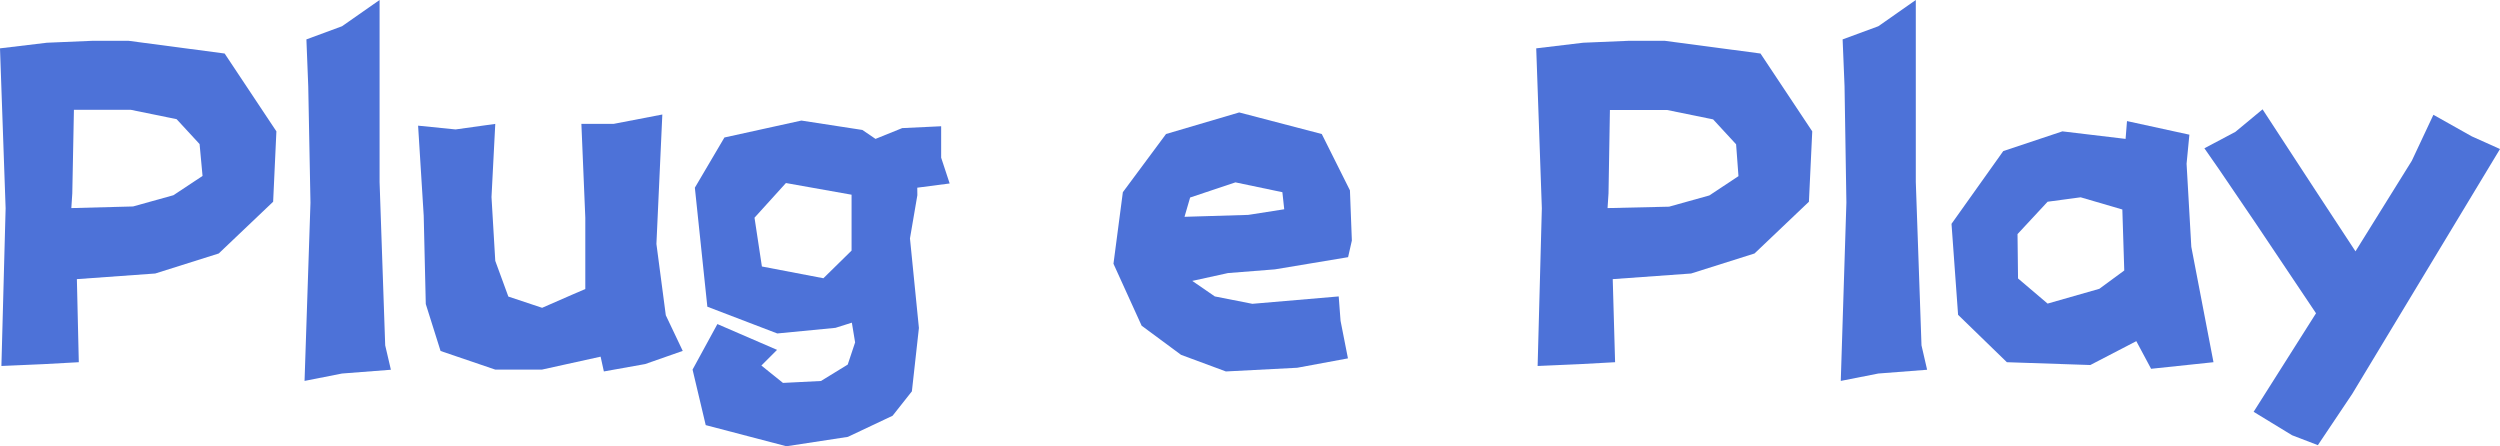
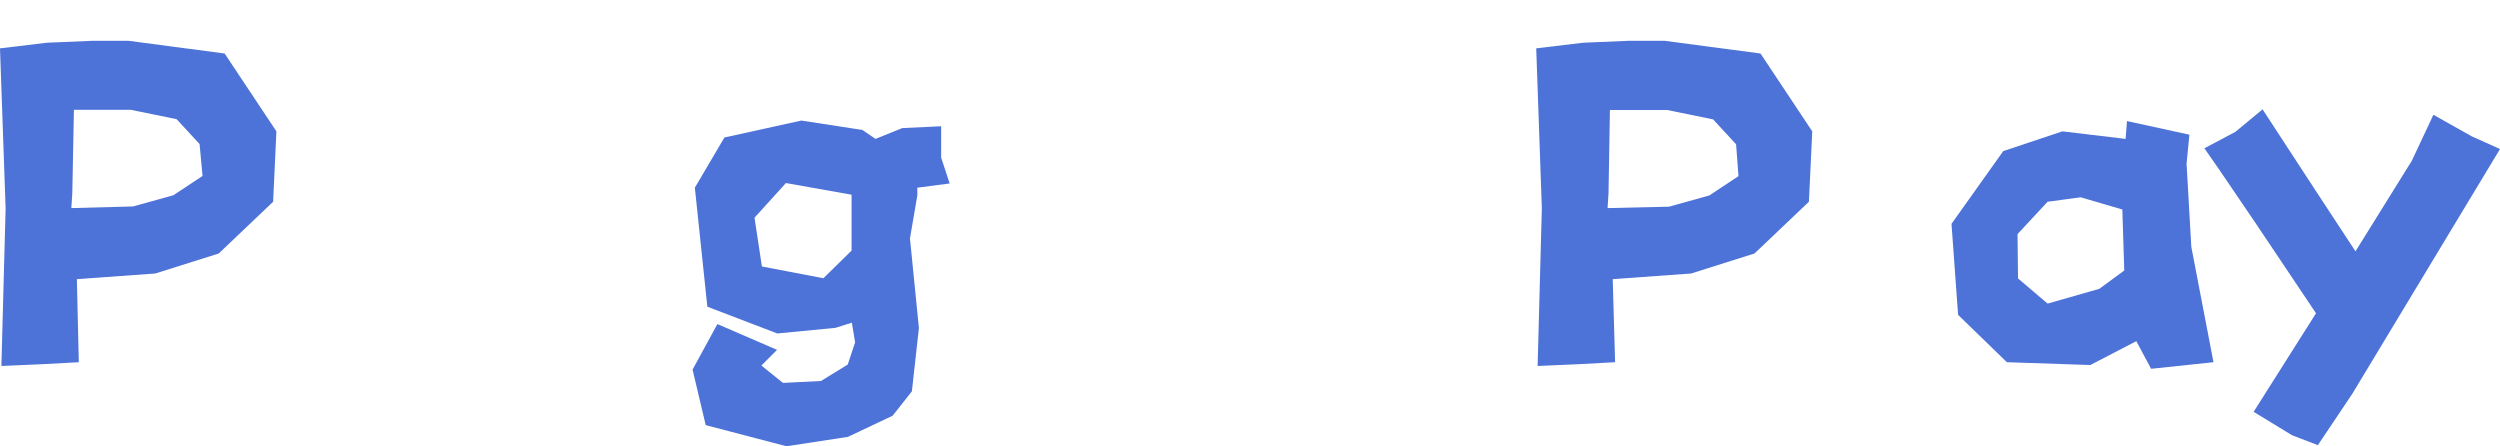
<svg xmlns="http://www.w3.org/2000/svg" viewBox="0 0 338.2 60.37">
  <defs>
    <style>.cls-1{fill:#4d72d8;}</style>
  </defs>
  <title>资源 98</title>
  <g id="图层_2" data-name="图层 2">
    <g id="图层_1-2" data-name="图层 1">
      <path class="cls-1" d="M0,6.54l6.35-.76,6.15-.26h4.89l13,1.72,7,10.53-.44,9.52-7.36,7L21,37l-10.6.76L10.66,49l-4.76.26-5.71.25L.76,28.18ZM9.78,26.15l-.13,2L18,27.93l5.46-1.52,3.94-2.61L27,19.49l-3.11-3.37-6.22-1.27H10Z" />
-       <path class="cls-1" d="M41.45,5.33l4.82-1.78L51.35,0V24.63l.76,22.09.77,3.3-6.61.51-5.07,1L42,27.42,41.7,11.68Z" />
-       <path class="cls-1" d="M78.65,16.76H83l6.6-1.27L88.8,33l1.27,9.65,2.29,4.82-5.08,1.78-5.59,1-.44-2L73.31,50H67L59.6,47.48l-2-6.35L57.32,29.2,56.56,17l5.07.51L67,16.76l-.51,9.9L67,35.29l1.77,4.83,4.57,1.52,4.07-1.78,1.77-.76V29.45Z" />
      <path class="cls-1" d="M124.1,26.41l-1,5.84,1.21,12.12-.95,8.57-2.61,3.3L114.7,59.1l-8.31,1.27L95.47,57.51,93.69,50l3.36-6.16,8.07,3.49L103,49.45l2.92,2.35,5.14-.26,3.62-2.22,1-3-.44-2.67-2.22.7-7.87.76-9.46-3.62L94,25.39,98,18.6l10.41-2.29,8.25,1.27,1.78,1.21,3.61-1.46,5.27-.25v4.25l1.15,3.49-4.38.57Zm-17.78-1.65-4.25,4.69,1,6.6,8.32,1.59,3.81-3.74V26.34Z" />
-       <path class="cls-1" d="M182.37,34.79l-9.91,1.65-6.34.5L161.29,38l3.05,2.1,5.08,1,11.68-1,.25,3.3,1,5.08-6.86,1.27-9.65.5L159.77,48l-5.33-3.94-3.81-8.38L151.9,26l5.84-7.87,9.9-2.92,11.17,2.92,3.81,7.62.26,6.79Zm-8.64-6.48L173.48,26l-6.35-1.33L161,26.72l-.76,2.61,8.63-.26Z" />
      <path class="cls-1" d="M207.82,6.54l6.35-.76,6.16-.26h4.88l12.95,1.72,7,10.53-.45,9.52-7.36,7L228.77,37l-10.6.76L218.49,49l-4.77.26-5.71.25.57-21.33Zm9.78,19.61-.13,2,8.32-.19,5.45-1.52,3.94-2.61-.32-4.31-3.11-3.37-6.22-1.27h-7.74Z" />
-       <path class="cls-1" d="M249.27,5.33l4.83-1.78L259.17,0V24.63l.77,22.09.76,3.3-6.6.51-5.08,1,.76-24.12-.25-15.74Z" />
      <path class="cls-1" d="M287.55,18.79l.19-2.41,8.44,1.84-.38,3.93.64,11.24,3,15.61-8.44.89-2-3.74-6.22,3.23L271.49,49l-6.6-6.41L264,30.28l7-9.84L279,17.77ZM277,27.29l-4.07,4.38.07,6L277,41.07l7-2,3.37-2.48-.26-8.25-5.64-1.65Z" />
      <path class="cls-1" d="M298.21,20.06l4.19-2.22,3.68-3.05,7.18,11L318.65,34l7.62-12.25,2.92-6.22,5.2,2.92,3.81,1.71-20,33.14-4.64,6.92-3.49-1.34-5.2-3.17,8.44-13.33L305.2,30.28l-5-7.36Z" />
    </g>
  </g>
</svg>